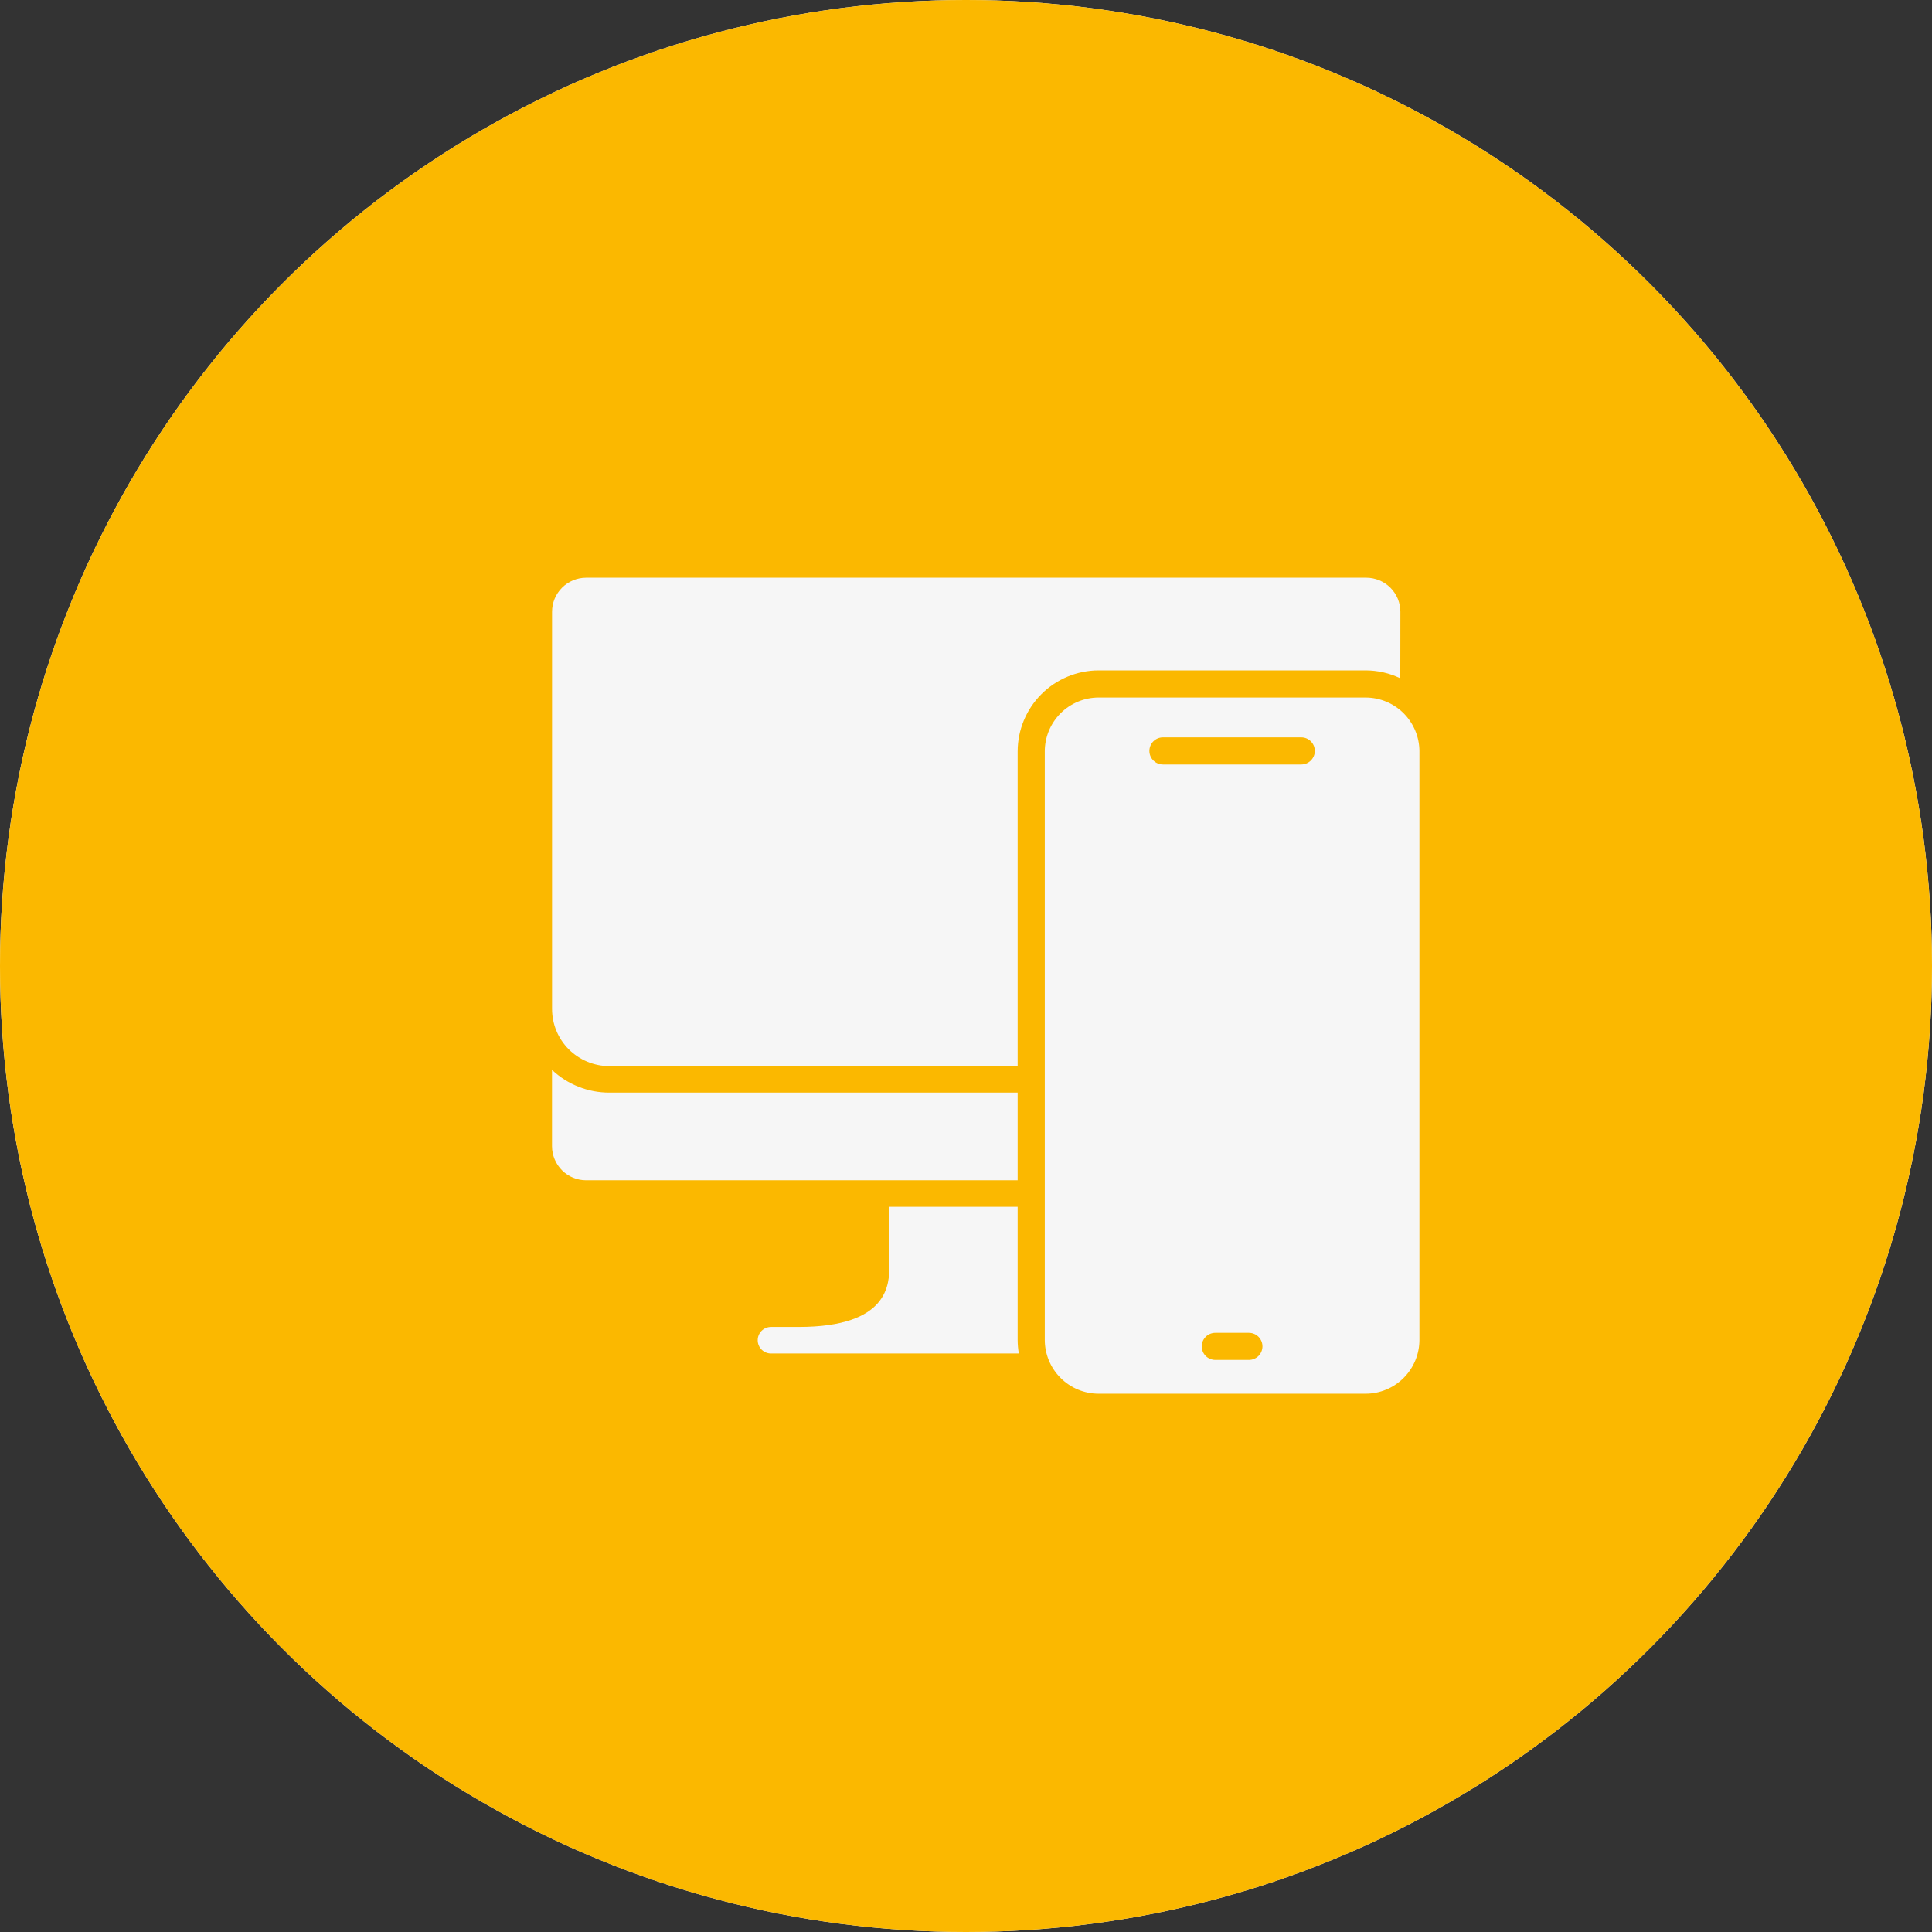
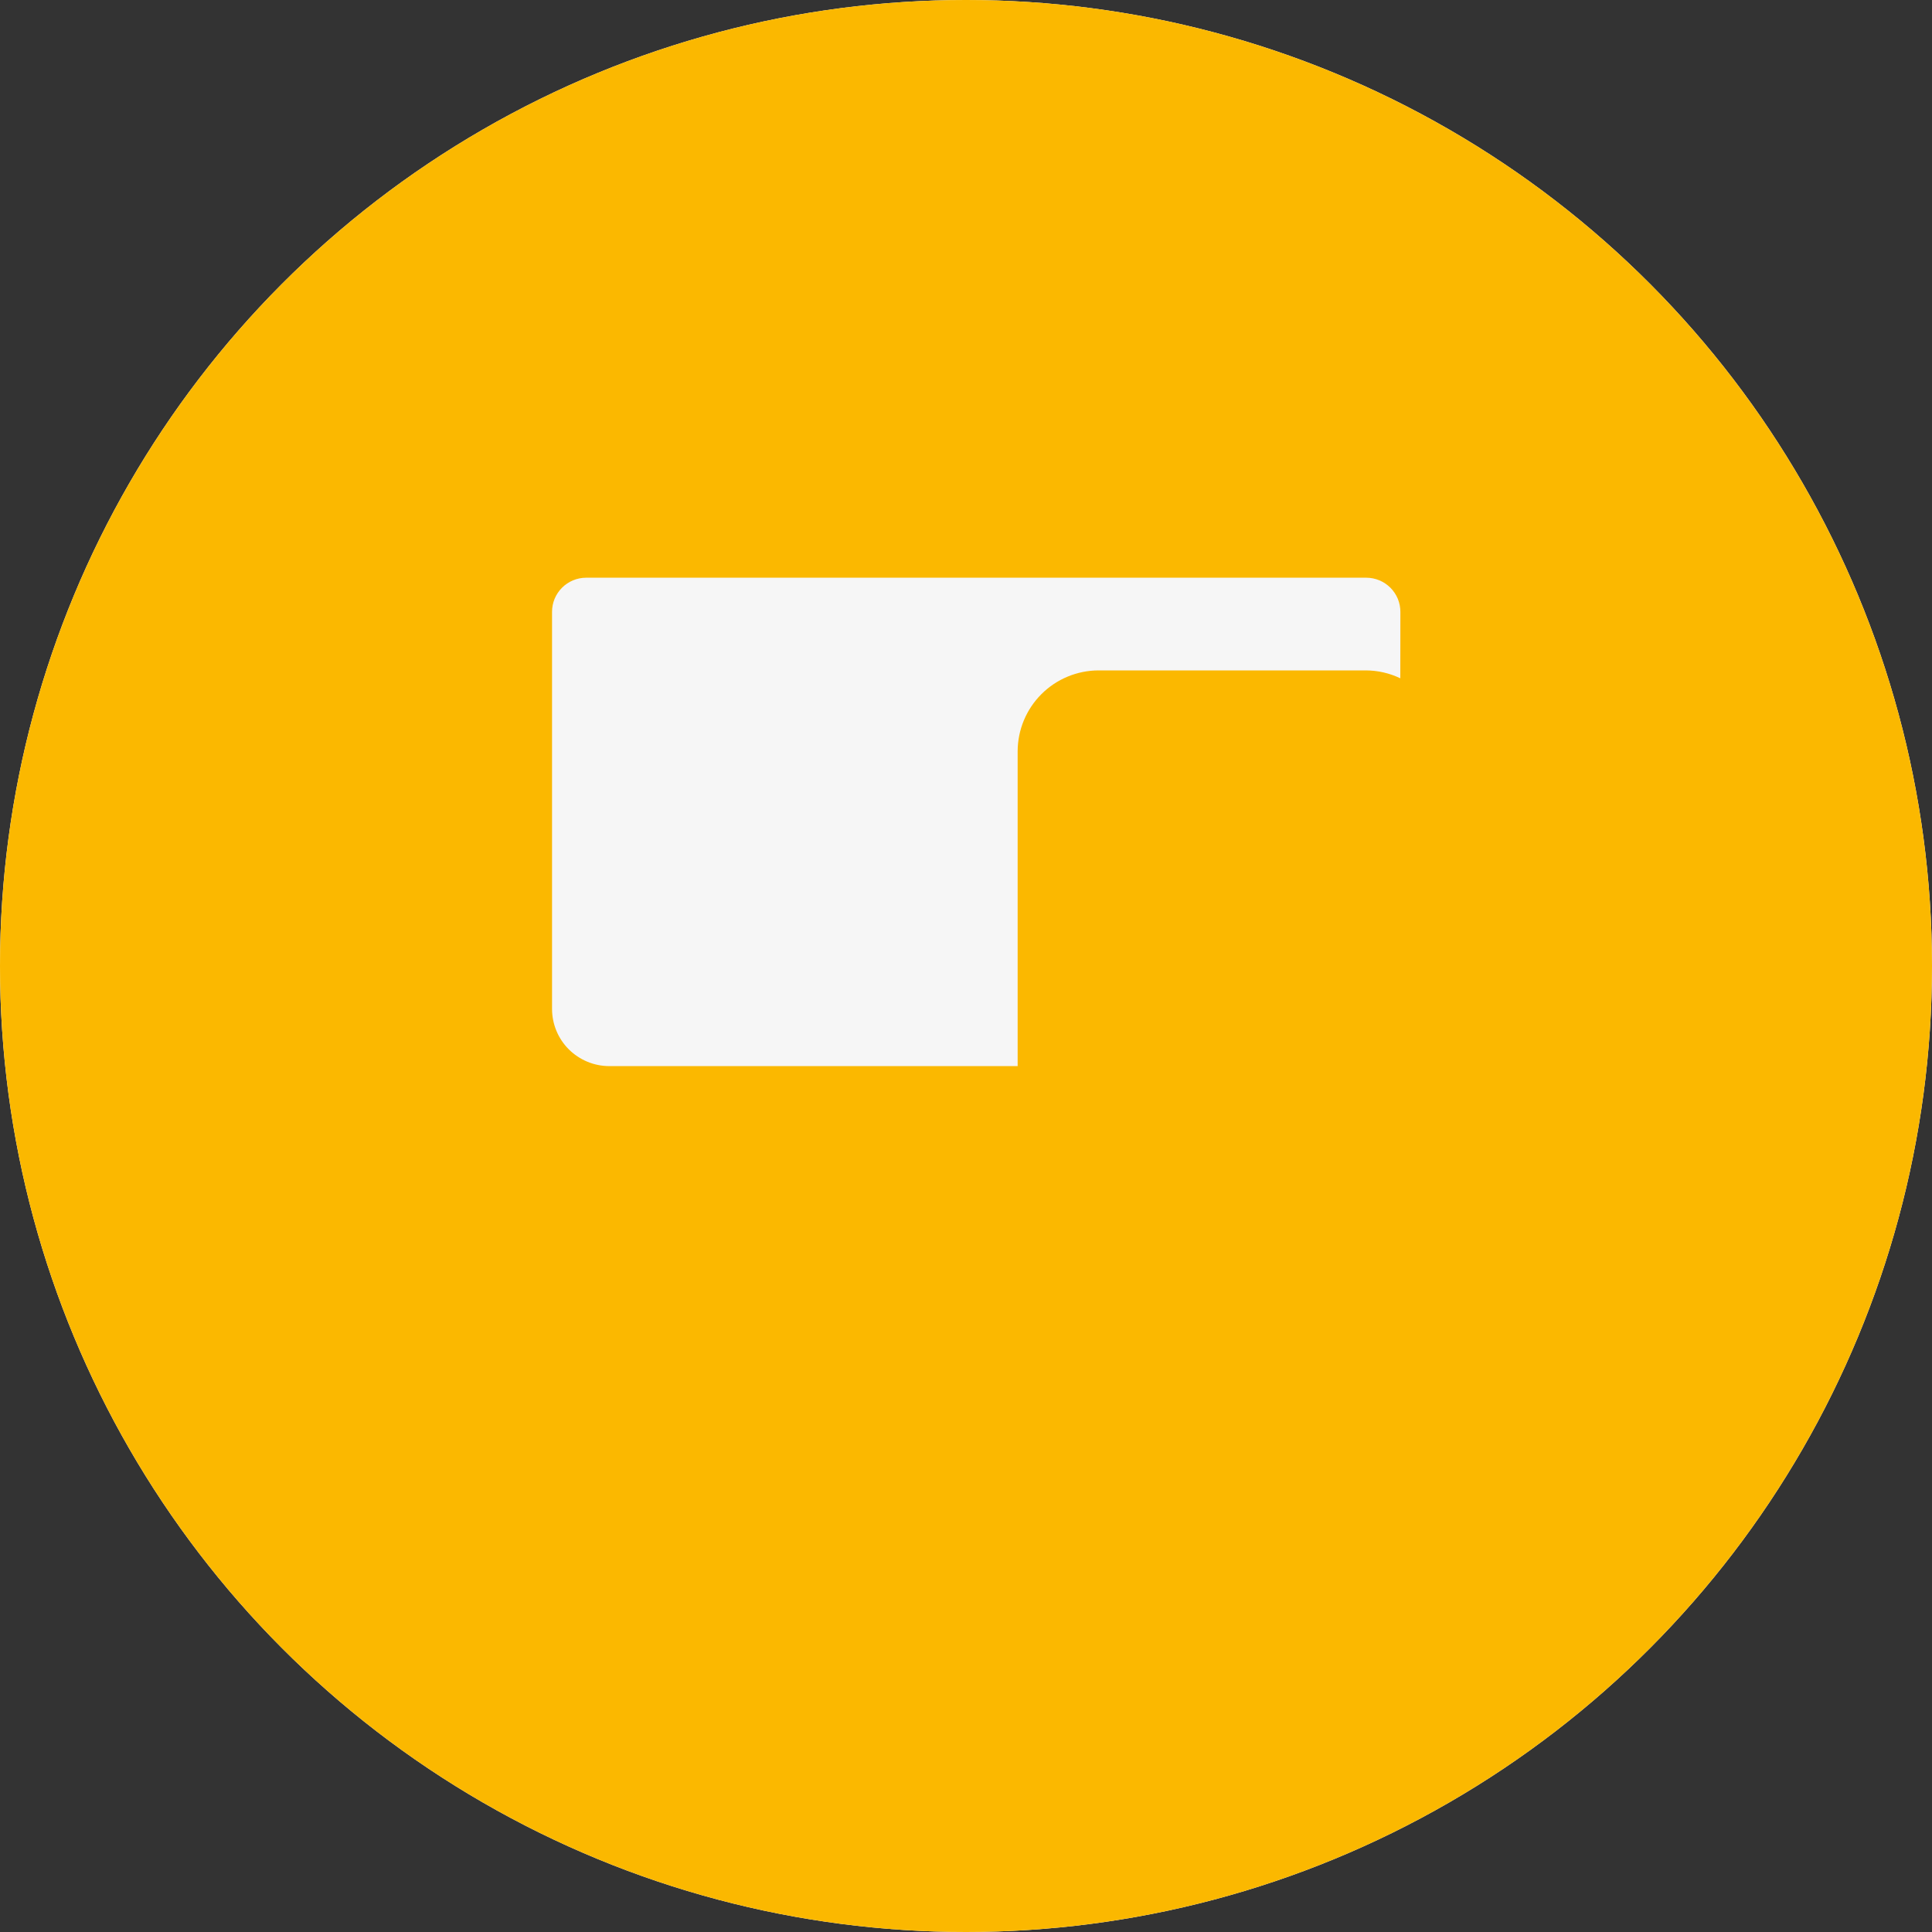
<svg xmlns="http://www.w3.org/2000/svg" width="49" height="49" viewBox="0 0 49 49" fill="none">
  <rect x="0" y="0" width="49" height="49" fill="#333333" stroke="none" />
  <circle cx="24.5" cy="24.5" r="24.5" fill="white" />
  <circle cx="24.5" cy="24.5" r="24.5" fill="#FBB800" />
  <g clip-path="url(#clip0_96_13)">
-     <path d="M15.453 27.711C14.913 27.712 14.393 27.505 14 27.135V29.07C14 29.299 14.091 29.519 14.254 29.682C14.416 29.844 14.636 29.935 14.865 29.935H25.81V27.711H15.453Z" fill="#F6F6F6" />
-     <path d="M25.81 30.607H22.556V32.084C22.556 32.554 22.556 33.655 20.253 33.655H19.557C19.513 33.655 19.469 33.663 19.427 33.68C19.386 33.696 19.349 33.721 19.317 33.752C19.285 33.784 19.26 33.821 19.243 33.862C19.226 33.903 19.217 33.947 19.217 33.991C19.217 34.036 19.226 34.08 19.243 34.121C19.26 34.162 19.285 34.199 19.317 34.23C19.349 34.262 19.386 34.286 19.427 34.303C19.469 34.32 19.513 34.328 19.557 34.328H25.84C25.82 34.213 25.81 34.097 25.81 33.981V30.607Z" fill="#F6F6F6" />
    <path d="M27.864 17.003H34.634C34.938 17.003 35.239 17.071 35.515 17.203L35.517 15.519C35.517 15.405 35.495 15.293 35.452 15.187C35.408 15.082 35.344 14.987 35.264 14.906C35.184 14.826 35.088 14.762 34.983 14.718C34.878 14.675 34.765 14.652 34.652 14.652H14.866C14.752 14.652 14.64 14.675 14.535 14.718C14.43 14.762 14.334 14.825 14.254 14.906C14.174 14.986 14.11 15.082 14.066 15.187C14.023 15.292 14.001 15.404 14.001 15.518V25.587C14.001 25.777 14.038 25.966 14.111 26.142C14.184 26.319 14.291 26.479 14.426 26.614C14.561 26.748 14.721 26.855 14.897 26.928C15.073 27.001 15.262 27.039 15.453 27.039H25.81V19.057C25.811 18.513 26.027 17.991 26.412 17.606C26.797 17.221 27.319 17.004 27.864 17.003Z" fill="#F6F6F6" />
-     <path d="M34.634 17.691H27.864C27.502 17.691 27.154 17.835 26.898 18.091C26.642 18.348 26.498 18.695 26.498 19.057V33.981C26.498 34.344 26.642 34.691 26.898 34.947C27.154 35.204 27.502 35.348 27.864 35.348H34.634C34.996 35.348 35.344 35.204 35.6 34.947C35.856 34.691 36 34.344 36 33.981V19.057C36 18.695 35.856 18.348 35.6 18.091C35.344 17.835 34.996 17.691 34.634 17.691ZM31.675 34.491H30.823C30.732 34.491 30.644 34.455 30.58 34.391C30.515 34.326 30.479 34.239 30.479 34.147C30.479 34.056 30.515 33.969 30.58 33.904C30.644 33.84 30.732 33.804 30.823 33.804H31.675C31.766 33.804 31.853 33.84 31.918 33.904C31.982 33.969 32.019 34.056 32.019 34.147C32.019 34.239 31.982 34.326 31.918 34.391C31.853 34.455 31.766 34.491 31.675 34.491ZM33.003 19.389H29.495C29.403 19.389 29.316 19.352 29.252 19.288C29.187 19.223 29.151 19.136 29.151 19.045C29.151 18.954 29.187 18.866 29.252 18.802C29.316 18.737 29.403 18.701 29.495 18.701H33.003C33.094 18.701 33.182 18.737 33.246 18.802C33.311 18.866 33.347 18.954 33.347 19.045C33.347 19.136 33.311 19.223 33.246 19.288C33.182 19.352 33.094 19.389 33.003 19.389H33.003Z" fill="#F6F6F6" />
  </g>
  <defs>
    <clipPath id="clip0_96_13">
      <rect width="22" height="22" fill="white" transform="translate(14 14)" />
    </clipPath>
  </defs>
</svg>